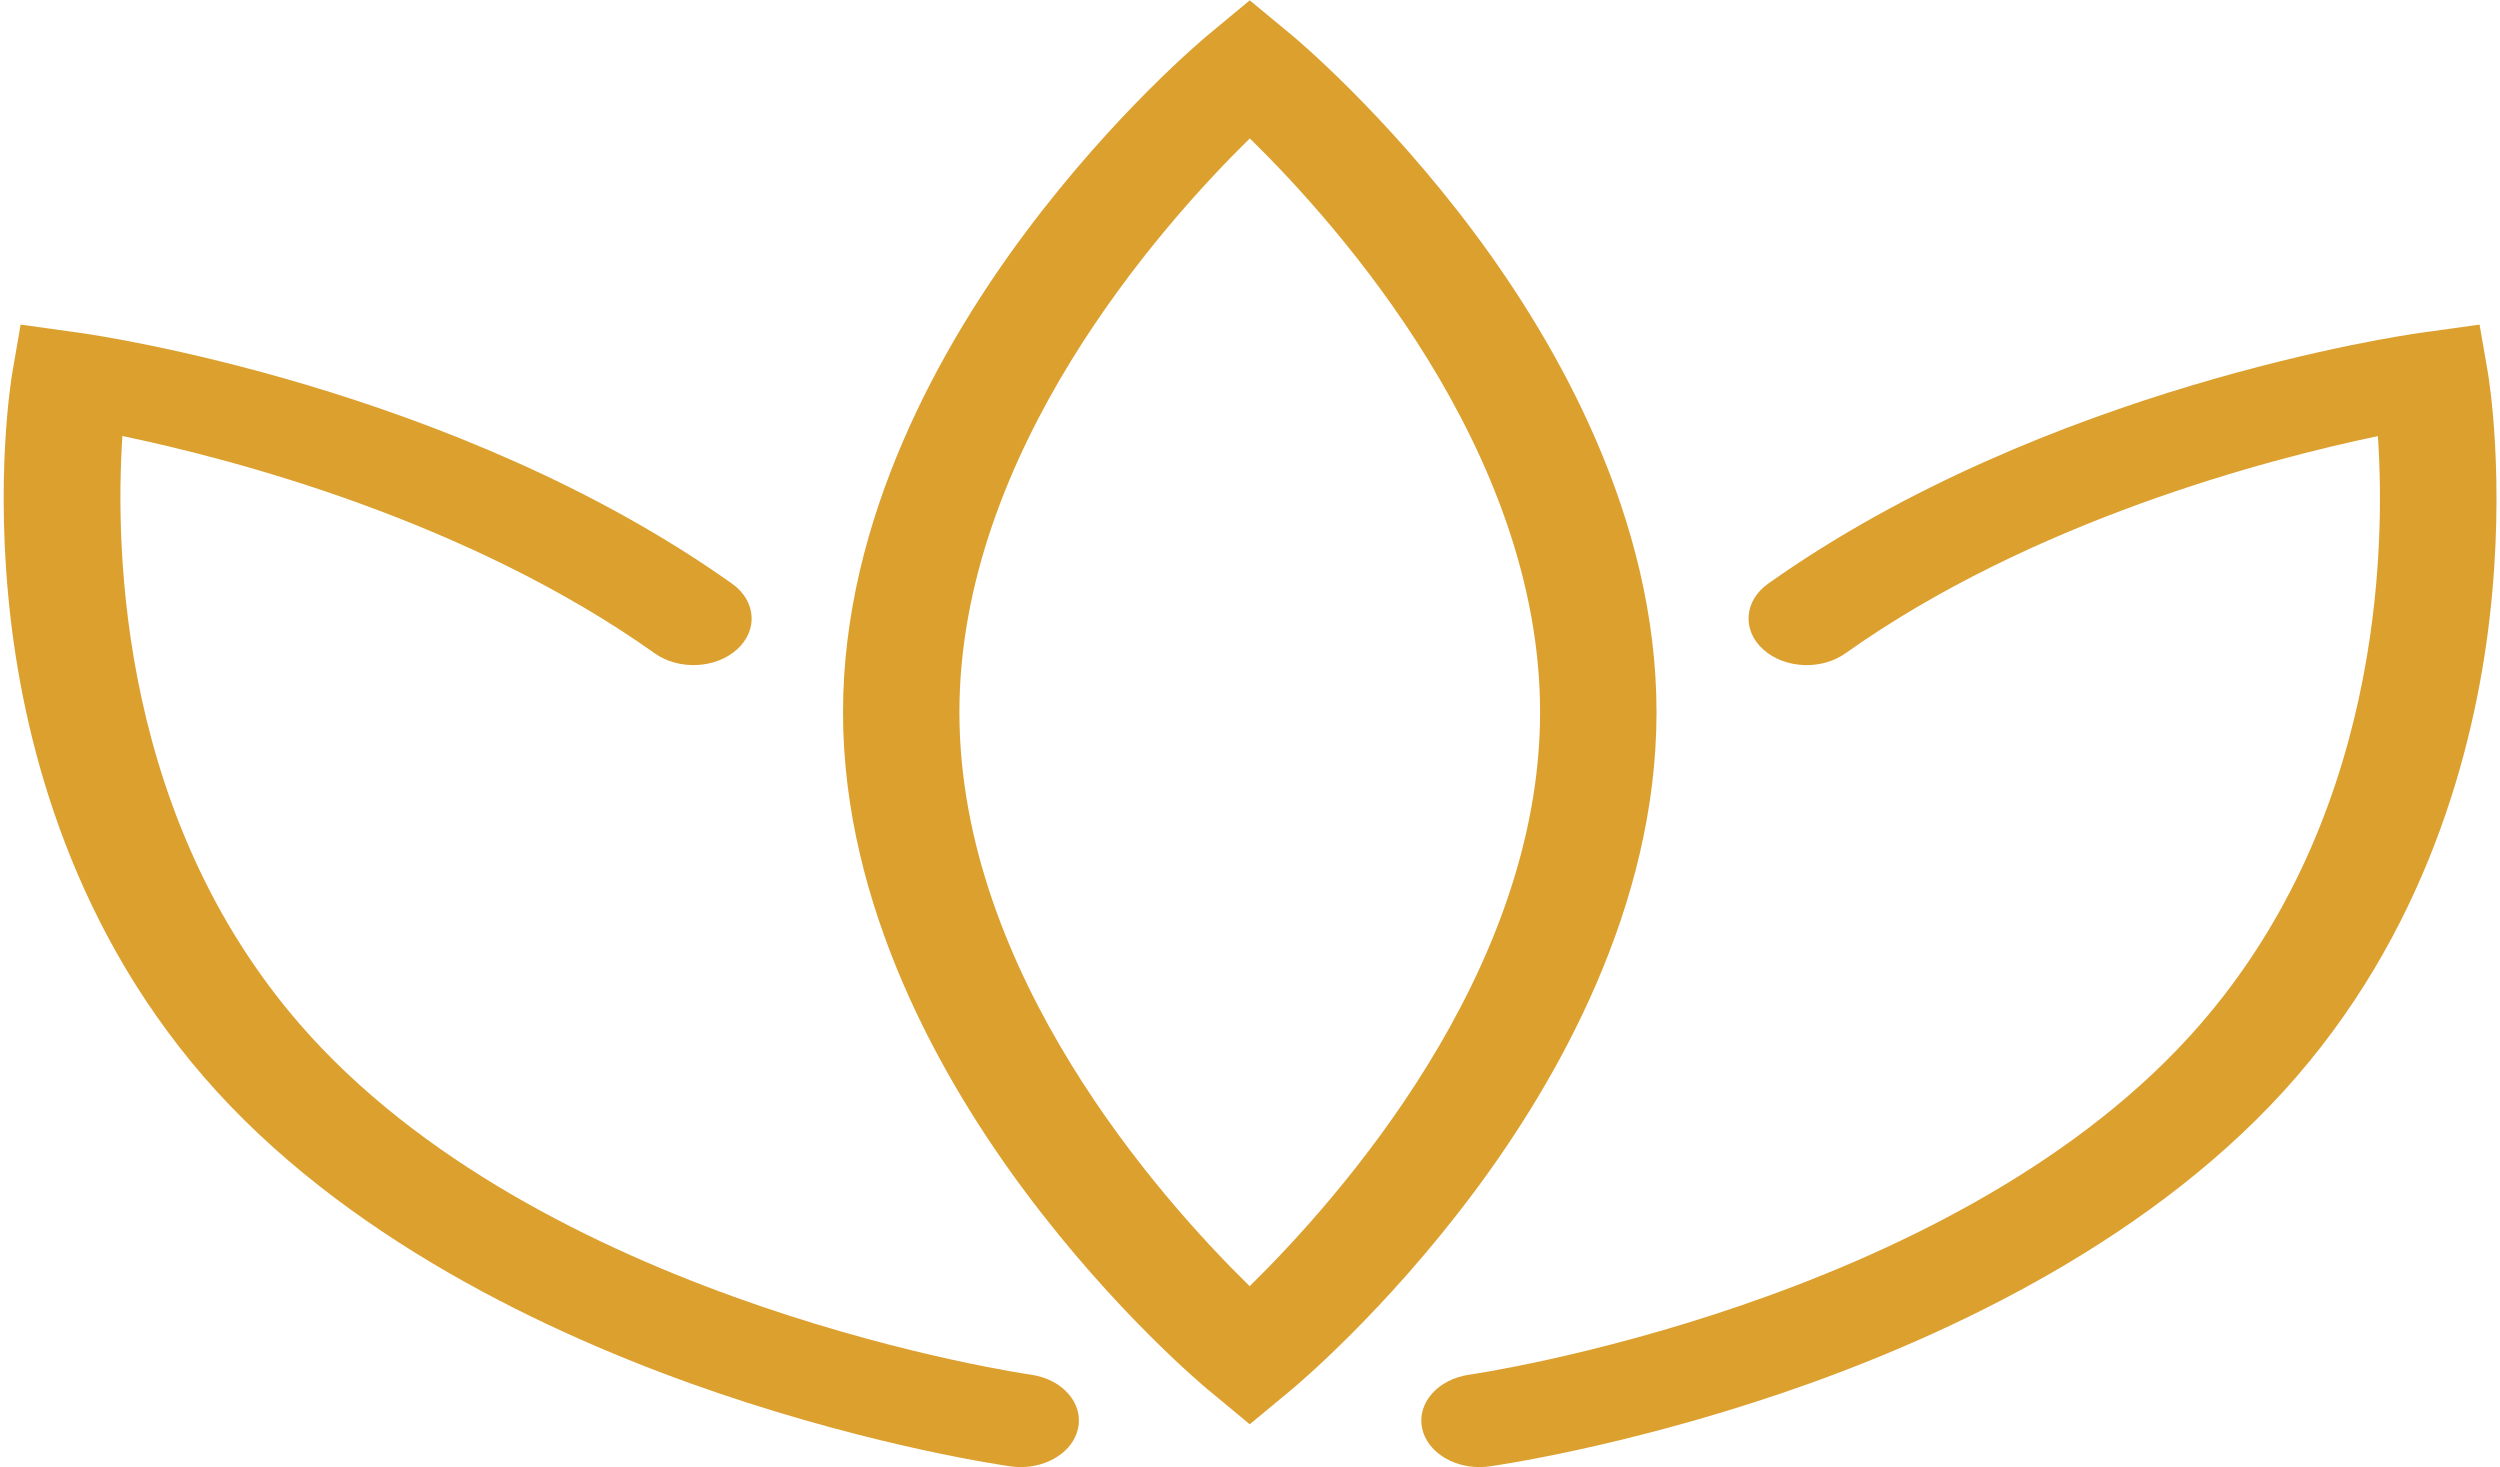
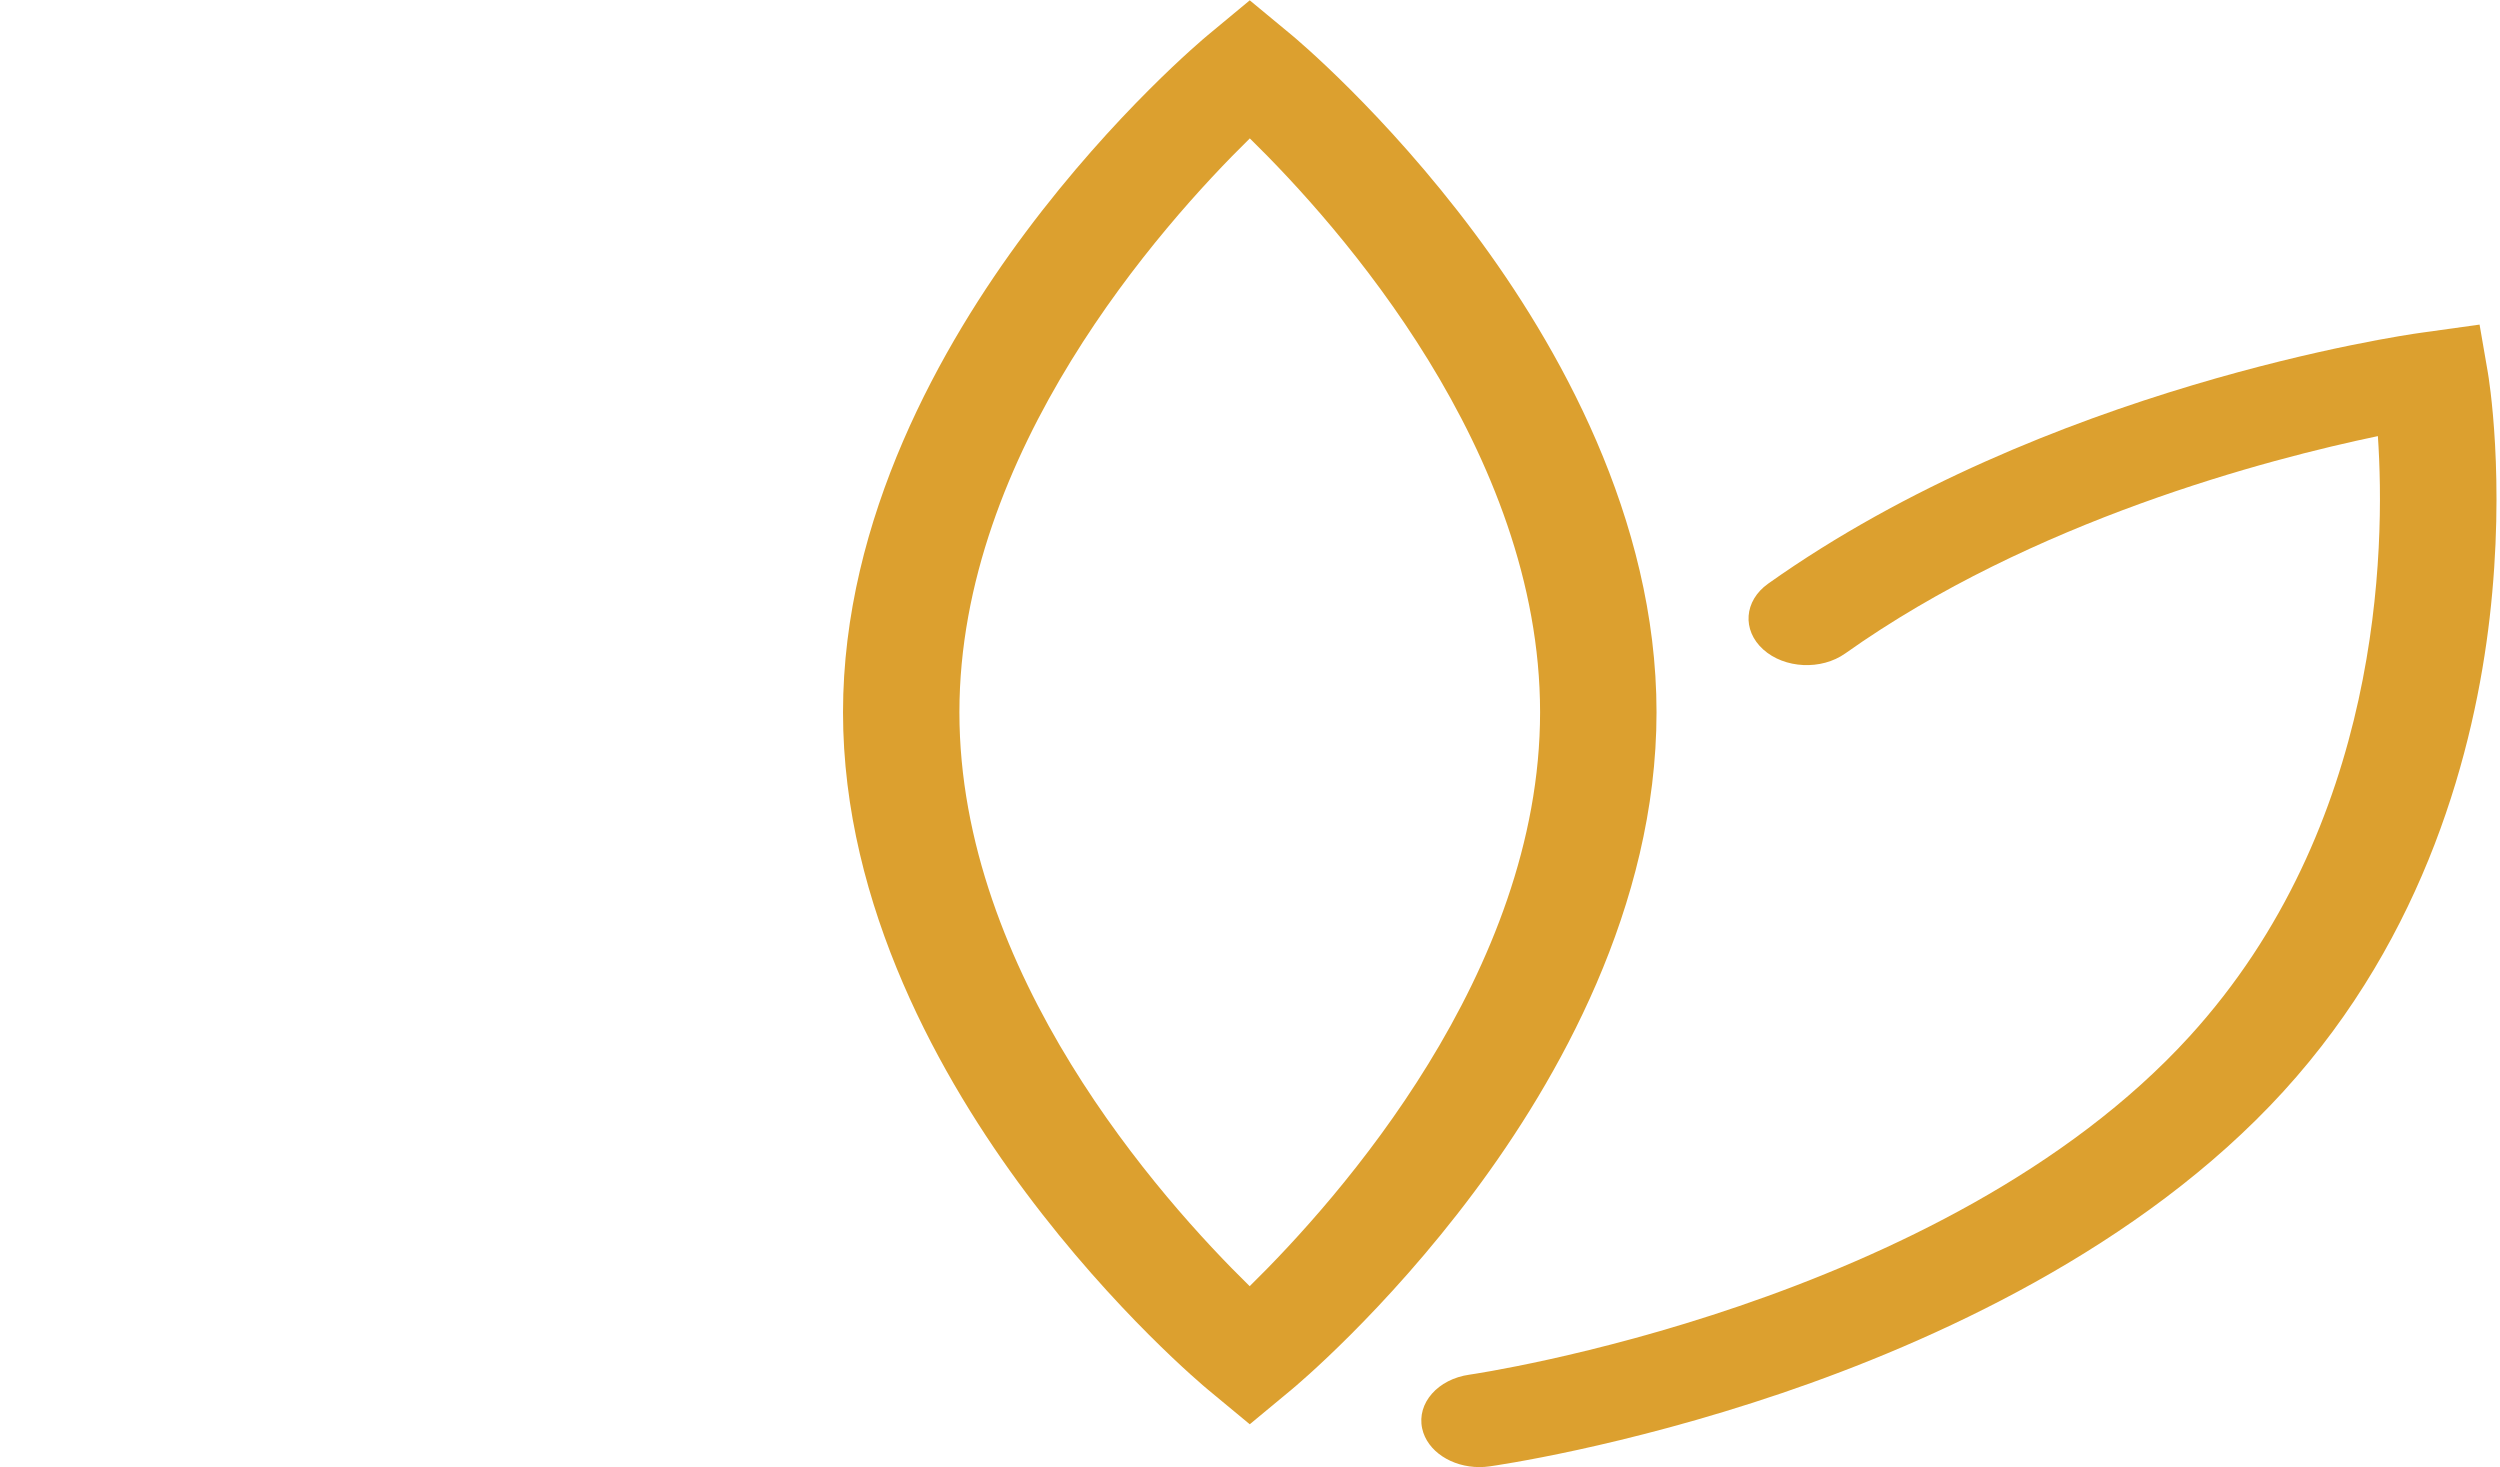
<svg xmlns="http://www.w3.org/2000/svg" width="92" height="54" viewBox="0 0 92 54" fill="none">
  <path d="M45.991 52.413L44.451 51.137C44.312 51.022 41.034 48.288 37.74 43.873C34.676 39.77 31.023 33.374 31.023 26.213C31.023 19.052 34.676 12.656 37.74 8.553C41.035 4.139 44.313 1.404 44.451 1.29L45.991 0.012L47.532 1.288C47.67 1.403 50.948 4.137 54.244 8.551C57.308 12.655 60.96 19.05 60.96 26.212C60.96 33.373 57.308 39.769 54.244 43.872C50.948 48.286 47.67 51.021 47.532 51.135L45.991 52.413ZM45.993 5.093C42.708 8.317 35.306 16.645 35.306 26.212C35.306 35.806 42.701 44.113 45.988 47.332C49.274 44.107 56.675 35.779 56.675 26.212C56.676 16.619 49.281 8.311 45.993 5.093Z" fill="#DCA02F" />
  <path d="M54.444 53.989C53.422 53.989 52.517 53.402 52.336 52.569C52.133 51.636 52.914 50.75 54.079 50.587C54.25 50.563 71.549 48.029 80.568 38.147C87.64 30.398 87.789 20.199 87.506 16.049C83.452 16.896 74.792 19.158 67.909 24.044C67.024 24.673 65.671 24.608 64.886 23.9C64.101 23.192 64.181 22.109 65.066 21.48C75.272 14.235 88.505 12.326 89.063 12.25L91.248 11.945L91.552 13.703C91.579 13.86 92.211 17.615 91.619 22.735C91.069 27.494 89.305 34.383 84.028 40.167C78.748 45.952 71.085 49.393 65.586 51.263C59.671 53.273 55.008 53.935 54.813 53.963C54.689 53.981 54.566 53.989 54.444 53.989Z" fill="#DCA02F" />
-   <path d="M37.564 53.989C37.442 53.989 37.319 53.98 37.194 53.963C36.998 53.936 32.335 53.273 26.421 51.263C20.921 49.393 13.258 45.951 7.979 40.167C2.701 34.383 0.938 27.494 0.388 22.735C-0.205 17.615 0.428 13.86 0.455 13.703L0.759 11.945L2.944 12.25C3.503 12.327 16.736 14.236 26.941 21.48C27.826 22.109 27.906 23.192 27.121 23.9C26.335 24.608 24.982 24.672 24.097 24.044C17.194 19.143 8.555 16.891 4.505 16.046C4.228 20.2 4.386 30.417 11.439 38.146C20.485 48.059 37.756 50.562 37.929 50.587C39.095 50.748 39.875 51.635 39.672 52.568C39.491 53.401 38.587 53.989 37.564 53.989Z" fill="#DCA02F" />
</svg>